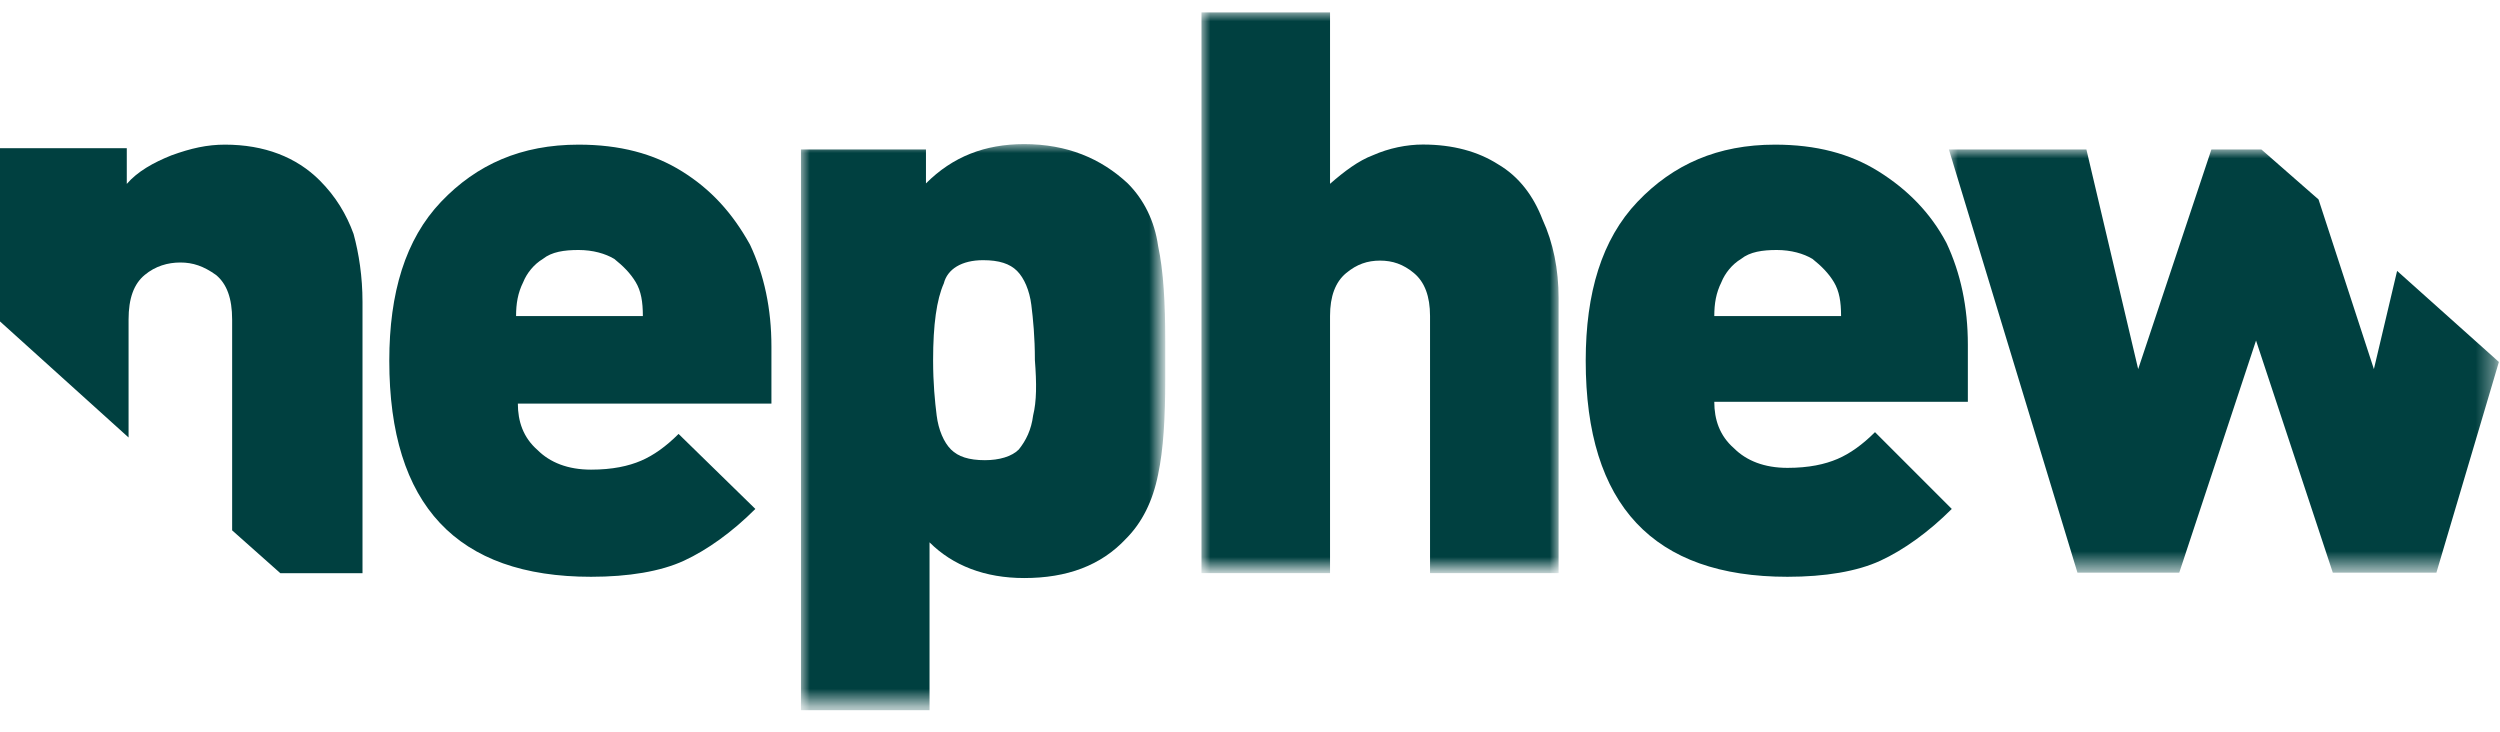
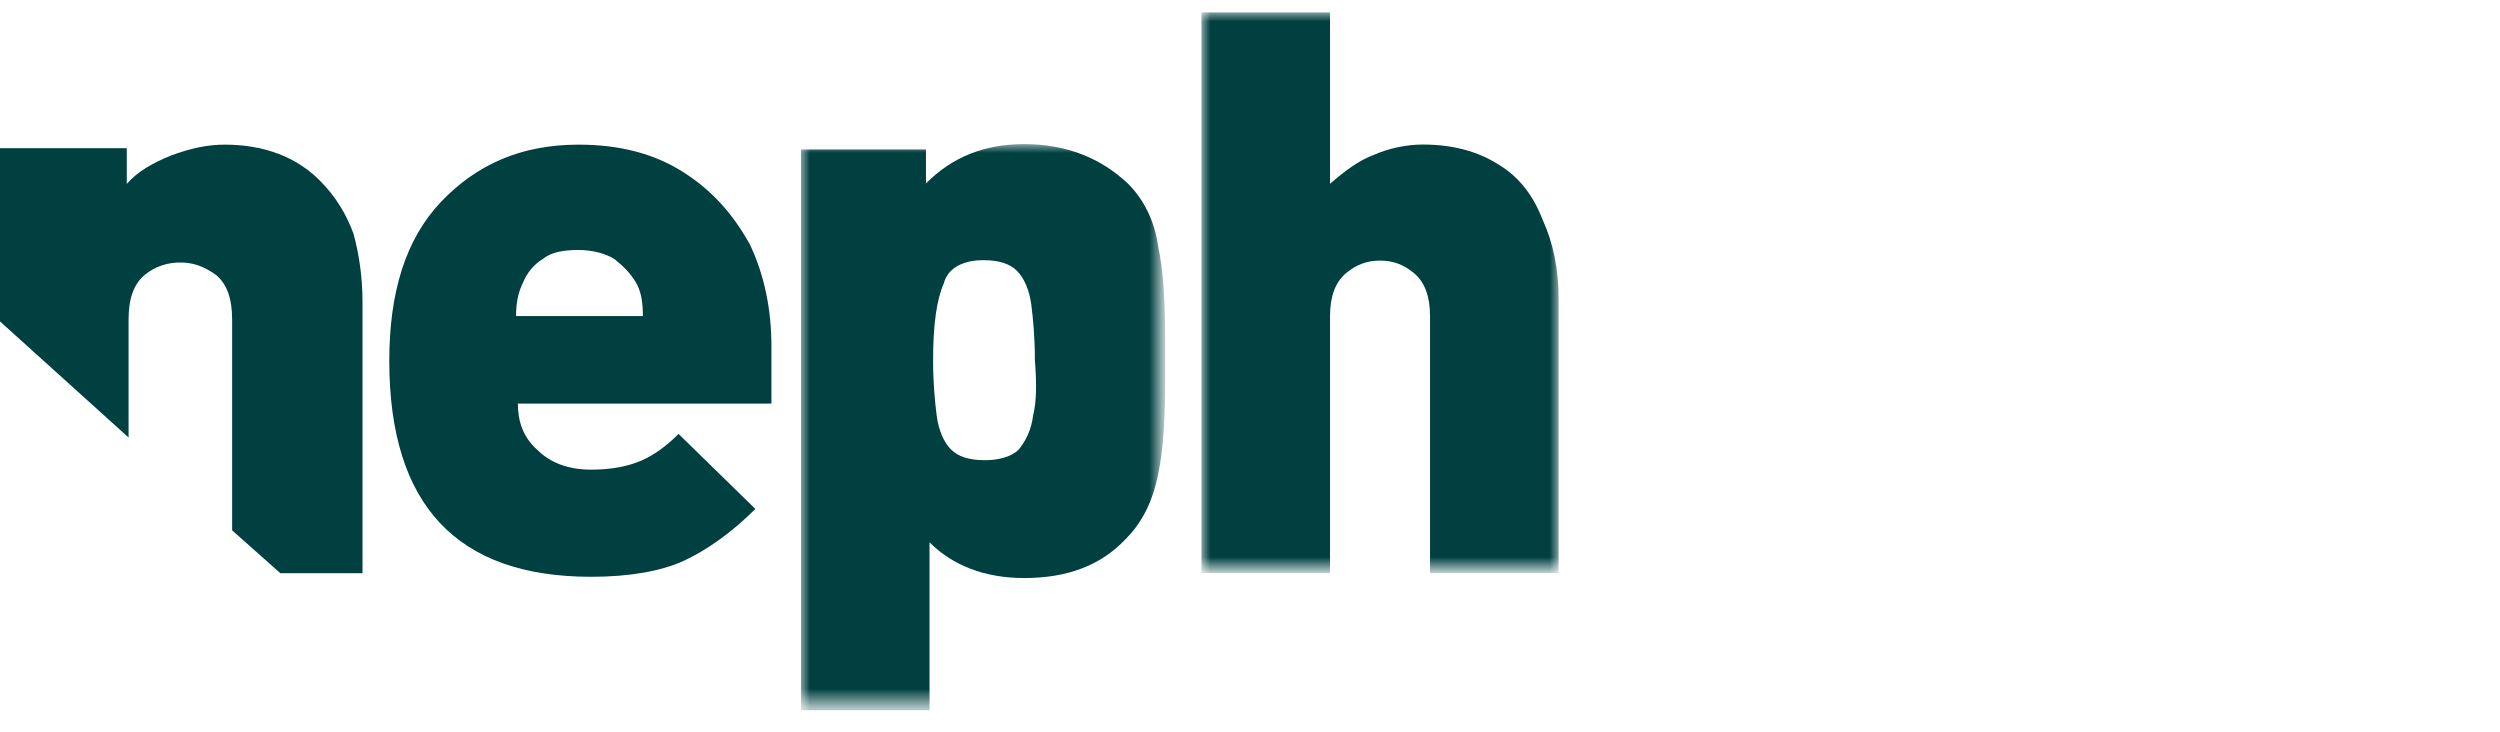
<svg xmlns="http://www.w3.org/2000/svg" version="1.1" id="Layer_1" x="0px" y="0px" viewBox="0 0 140 41" style="enable-background:new 0 0 140 41;" xml:space="preserve">
  <style type="text/css">
	.st0{fill-rule:evenodd;clip-rule:evenodd;fill:#004040;}
	.st1{filter:url(#Adobe_OpacityMaskFilter);}
	.st2{fill-rule:evenodd;clip-rule:evenodd;fill:#FFFFFF;}
	.st3{mask:url(#mask-2_00000156546997212187627880000011883959745659139494_);fill-rule:evenodd;clip-rule:evenodd;fill:#004040;}
	.st4{filter:url(#Adobe_OpacityMaskFilter_00000016759918826883931810000000540451212187538323_);}
	.st5{mask:url(#mask-4_00000100343274228453684220000011540007322487728261_);fill-rule:evenodd;clip-rule:evenodd;fill:#004040;}
	.st6{filter:url(#Adobe_OpacityMaskFilter_00000106846996234240082100000016060267087251022742_);}
	.st7{mask:url(#mask-6_00000086654142959393065420000005919116996447831707_);fill-rule:evenodd;clip-rule:evenodd;fill:#004040;}
</style>
  <g id="Home">
    <g id="Desktop-HD" transform="translate(-27, -23)">
      <g id="header" transform="translate(27, 21)">
        <g id="nephew-logo" transform="translate(0, 2)">
          <path id="Fill-1" class="st0" d="M28.9,17.7c0-0.7,0.1-1.3,0.4-1.9c0.2-0.5,0.6-1,1.1-1.3c0.5-0.4,1.2-0.5,2-0.5      c0.8,0,1.5,0.2,2,0.5c0.5,0.4,0.9,0.8,1.2,1.3c0.3,0.5,0.4,1.1,0.4,1.9H28.9z M38.2,9.6c-1.6-1-3.5-1.5-5.8-1.5      c-3.2,0-5.7,1.1-7.7,3.2c-2,2.1-2.9,5.1-2.9,8.9c0,8.1,3.8,12.1,11.3,12.1c2.1,0,3.9-0.3,5.2-0.9c1.3-0.6,2.7-1.6,4-2.9L38,24.3      c-0.7,0.7-1.4,1.2-2.1,1.5c-0.7,0.3-1.6,0.5-2.8,0.5c-1.3,0-2.3-0.4-3-1.1c-0.8-0.7-1.1-1.6-1.1-2.6h14.2v-3.2      c0-2.1-0.4-4-1.2-5.7C41,11.9,39.8,10.6,38.2,9.6L38.2,9.6z" />
          <g id="Group-5" transform="translate(44.854, 7.77)">
            <g id="Clip-4">
					</g>
            <defs>
              <filter id="Adobe_OpacityMaskFilter" filterUnits="userSpaceOnUse" x="0" y="0.3" width="20.4" height="31.6">
                <feColorMatrix type="matrix" values="1 0 0 0 0  0 1 0 0 0  0 0 1 0 0  0 0 0 1 0" />
              </filter>
            </defs>
            <mask maskUnits="userSpaceOnUse" x="0" y="0.3" width="20.4" height="31.6" id="mask-2_00000156546997212187627880000011883959745659139494_">
              <g class="st1">
                <polygon id="path-1_00000066482361794769394980000009789024033933628040_" class="st2" points="0,0.3 20.5,0.3 20.5,31.9          0,31.9        " />
              </g>
            </mask>
            <path id="Fill-3" class="st3" d="M13,15.5c-0.1,0.8-0.4,1.4-0.8,1.9c-0.4,0.4-1.1,0.6-1.9,0.6c-0.9,0-1.5-0.2-1.9-0.6       c-0.4-0.4-0.7-1.1-0.8-1.9c-0.1-0.8-0.2-1.8-0.2-3.1c0-2,0.2-3.4,0.6-4.3C8.2,7.3,9,6.8,10.2,6.8c0.9,0,1.5,0.2,1.9,0.6       c0.4,0.4,0.7,1.1,0.8,1.9c0.1,0.8,0.2,1.8,0.2,3.1C13.2,13.7,13.2,14.7,13,15.5 M18.3,2.5c-1.5-1.4-3.4-2.2-5.8-2.2       c-2.2,0-4,0.7-5.5,2.2V0.6H0v31.4h7.2v-9.4c1.3,1.3,3.1,2,5.3,2c2.4,0,4.3-0.7,5.7-2.2c0.9-0.9,1.5-2.1,1.8-3.6       c0.3-1.4,0.4-3.2,0.4-5.3v-1.1v-1.1c0-2.1-0.1-3.9-0.4-5.3C19.8,4.6,19.2,3.4,18.3,2.5" />
          </g>
          <g id="Group-8" transform="translate(67.282, 0.294)">
            <g id="Clip-7">
					</g>
            <defs>
              <filter id="Adobe_OpacityMaskFilter_00000183210834245087348670000012507960222861617562_" filterUnits="userSpaceOnUse" x="0" y="0.4" width="20" height="31.4">
                <feColorMatrix type="matrix" values="1 0 0 0 0  0 1 0 0 0  0 0 1 0 0  0 0 0 1 0" />
              </filter>
            </defs>
            <mask maskUnits="userSpaceOnUse" x="0" y="0.4" width="20" height="31.4" id="mask-4_00000100343274228453684220000011540007322487728261_">
              <g style="filter:url(#Adobe_OpacityMaskFilter_00000183210834245087348670000012507960222861617562_);">
                <polygon id="path-3_00000152962572056099302870000012736212318569078181_" class="st2" points="0,0.4 20,0.4 20,31.8 0,31.8                 " />
              </g>
            </mask>
            <path id="Fill-6" class="st5" d="M16.6,8.9c-1.1-0.7-2.5-1.1-4.2-1.1c-0.9,0-1.9,0.2-2.8,0.6C8.8,8.7,8,9.3,7.2,10V0.4H0v31.4       h7.2V17.4c0-1.1,0.3-1.9,0.9-2.4c0.6-0.5,1.2-0.7,1.9-0.7c0.7,0,1.3,0.2,1.9,0.7c0.6,0.5,0.9,1.3,0.9,2.4v14.4H20V16.4       c0-1.6-0.3-3.1-0.9-4.4C18.6,10.7,17.8,9.6,16.6,8.9" />
          </g>
-           <path id="Fill-9" class="st0" d="M96,17.7c0-0.7,0.1-1.3,0.4-1.9c0.2-0.5,0.6-1,1.1-1.3c0.5-0.4,1.2-0.5,2-0.5      c0.8,0,1.5,0.2,2,0.5c0.5,0.4,0.9,0.8,1.2,1.3c0.3,0.5,0.4,1.1,0.4,1.9H96z M105.2,9.6c-1.6-1-3.5-1.5-5.8-1.5      c-3.2,0-5.7,1.1-7.7,3.2c-2,2.1-2.9,5.1-2.9,8.9c0,8.1,3.8,12.1,11.3,12.1c2.1,0,3.9-0.3,5.2-0.9c1.3-0.6,2.7-1.6,4-2.9      l-4.3-4.3c-0.7,0.7-1.4,1.2-2.1,1.5c-0.7,0.3-1.6,0.5-2.8,0.5c-1.3,0-2.3-0.4-3-1.1c-0.8-0.7-1.1-1.6-1.1-2.6h14.2v-3.2      c0-2.1-0.4-4-1.2-5.7C108.1,11.9,106.8,10.6,105.2,9.6L105.2,9.6z" />
          <path id="Fill-11" class="st0" d="M17.9,10.1c-1.3-1.3-3.1-2-5.3-2c-1,0-1.9,0.2-3,0.6c-1,0.4-1.9,0.9-2.5,1.6V8.3H0V18l7.2,6.5      v-6.6c0-1.2,0.3-2,0.9-2.5c0.6-0.5,1.3-0.7,2-0.7c0.7,0,1.3,0.2,2,0.7c0.6,0.5,0.9,1.3,0.9,2.5v11.8l2.7,2.4h4.6V16.9      c0-1.4-0.2-2.7-0.5-3.8C19.4,12,18.8,11,17.9,10.1" />
          <g id="Group-15" transform="translate(108.738, 7.77)">
            <g id="Clip-14">
					</g>
            <defs>
              <filter id="Adobe_OpacityMaskFilter_00000111904165604437841510000007878991867088430256_" filterUnits="userSpaceOnUse" x="0.4" y="0.6" width="30.8" height="23.7">
                <feColorMatrix type="matrix" values="1 0 0 0 0  0 1 0 0 0  0 0 1 0 0  0 0 0 1 0" />
              </filter>
            </defs>
            <mask maskUnits="userSpaceOnUse" x="0.4" y="0.6" width="30.8" height="23.7" id="mask-6_00000086654142959393065420000005919116996447831707_">
              <g style="filter:url(#Adobe_OpacityMaskFilter_00000111904165604437841510000007878991867088430256_);">
                <polygon id="path-5_00000175299497658692477610000017339445711292696470_" class="st2" points="0.4,0.6 31.2,0.6 31.2,24.3          0.4,24.3        " />
              </g>
            </mask>
-             <polygon id="Fill-13" class="st7" points="24.2,12.9 21.1,3.4 17.9,0.6 15.1,0.6 11,12.9 8.1,0.6 0.4,0.6 7.6,24.3 13.3,24.3        17.6,11.3 21.9,24.3 27.7,24.3 31.2,12.5 25.5,7.4      " />
          </g>
        </g>
      </g>
    </g>
  </g>
</svg>